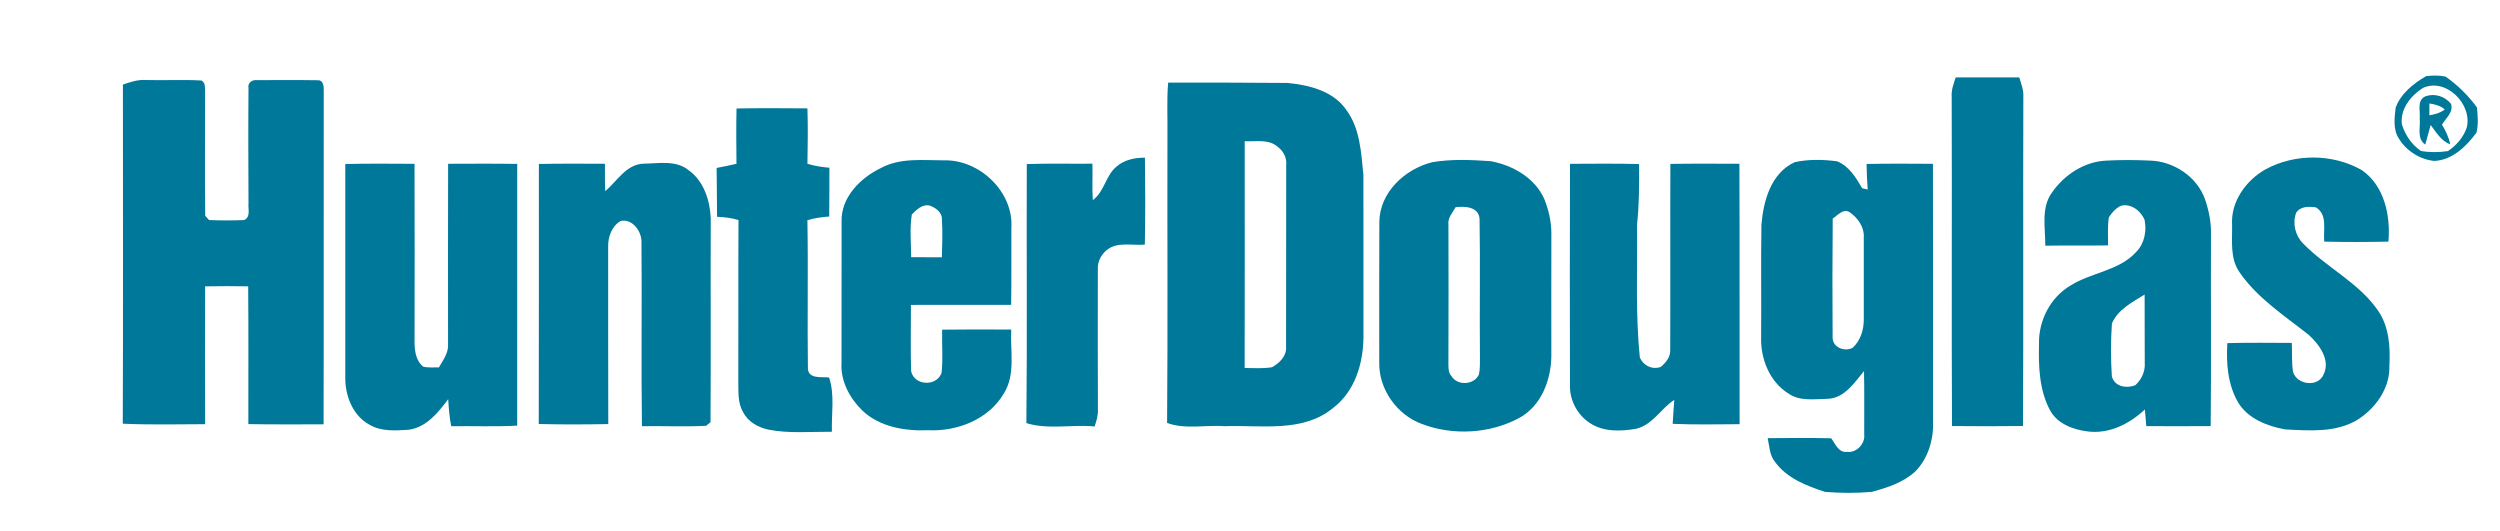
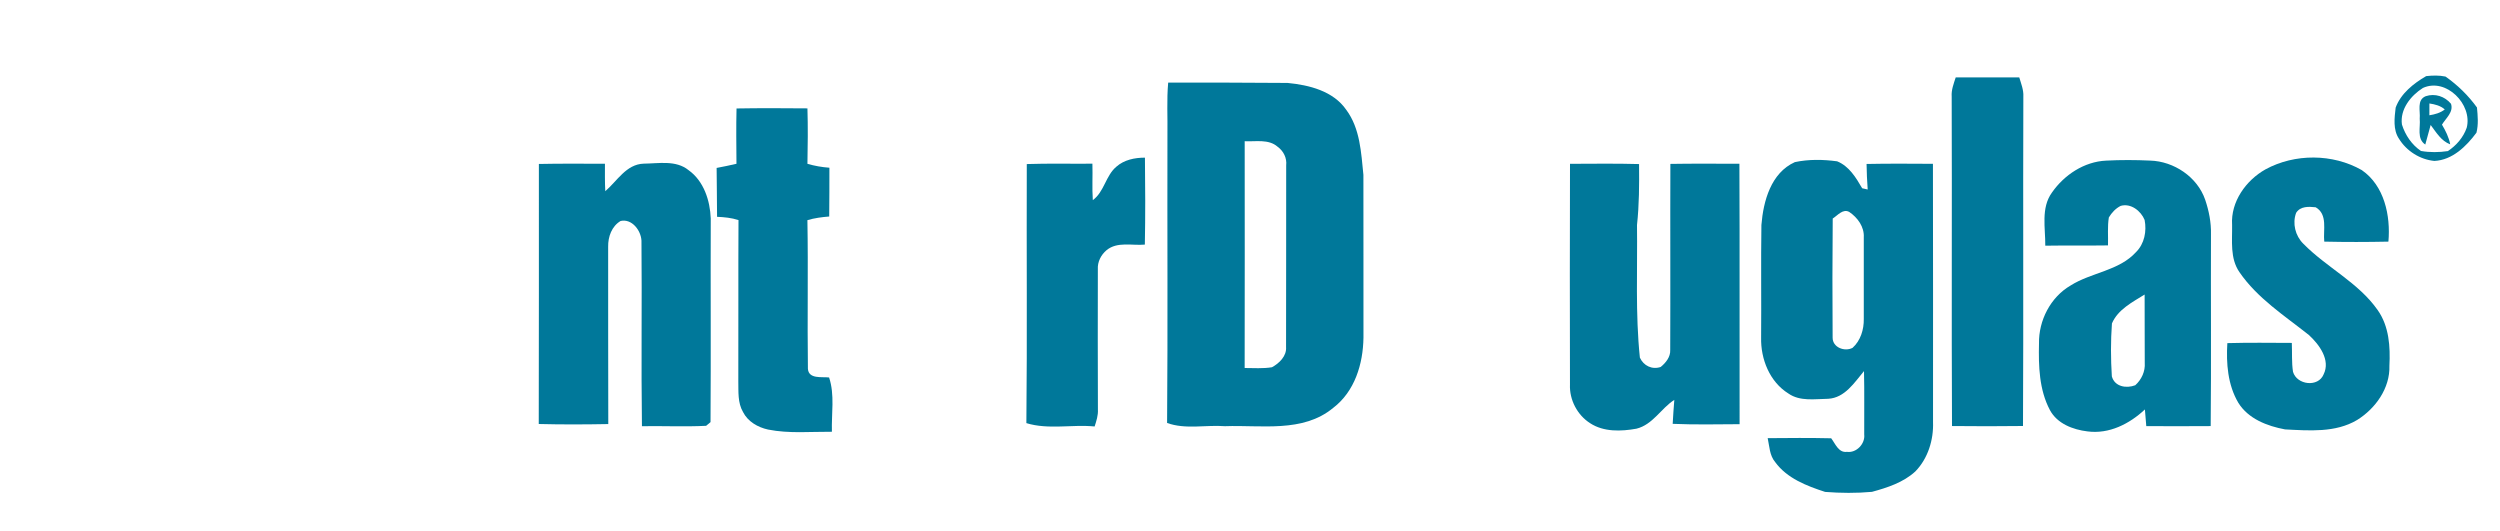
<svg xmlns="http://www.w3.org/2000/svg" width="800pt" height="170pt" viewBox="0 0 800 170" version="1.1">
  <g id="#00789aff">
-     <path fill="#00789a" opacity="1.00" d=" M 82.11 25.64 C 88.64 25.65 95.18 25.57 101.71 25.68 C 103.49 25.61 103.65 27.73 103.60 29.05 C 103.54 64.63 103.64 100.21 103.55 135.79 C 95.52 135.76 87.49 135.88 79.47 135.71 C 79.44 121.01 79.55 106.32 79.42 91.63 C 74.83 91.55 70.23 91.54 65.64 91.63 C 65.57 106.33 65.60 121.03 65.64 135.74 C 56.86 135.77 48.07 135.97 39.29 135.59 C 39.42 99.42 39.34 63.24 39.33 27.07 C 41.77 26.20 44.29 25.39 46.92 25.61 C 52.76 25.77 58.61 25.42 64.44 25.76 C 65.72 26.39 65.57 27.84 65.63 29.05 C 65.65 42.38 65.50 55.72 65.67 69.05 C 65.97 69.39 66.57 70.07 66.88 70.41 C 70.62 70.57 74.38 70.57 78.12 70.42 C 80.31 69.42 79.32 66.88 79.52 65.02 C 79.47 52.73 79.41 40.44 79.52 28.16 C 79.19 26.56 80.64 25.49 82.11 25.64 Z" />
    <path fill="#00789a" opacity="1.00" d=" M 625.83 24.77 C 632.61 24.74 639.38 24.74 646.16 24.76 C 646.76 26.77 647.59 28.78 647.47 30.92 C 647.34 66.05 647.54 101.19 647.36 136.32 C 639.79 136.42 632.21 136.41 624.64 136.33 C 624.46 101.19 624.67 66.05 624.54 30.92 C 624.38 28.77 625.19 26.77 625.83 24.77 Z" />
    <path fill="#00789a" opacity="1.00" d=" M 776.37 24.36 C 778.41 24.13 780.52 24.07 782.56 24.50 C 786.42 27.20 789.87 30.56 792.63 34.40 C 792.88 37.06 793.14 39.86 792.46 42.47 C 789.20 46.85 784.77 51.21 779.01 51.50 C 774.41 51.06 770.10 48.34 767.68 44.41 C 765.72 41.50 766.22 37.73 766.61 34.44 C 768.26 29.91 772.35 26.69 776.37 24.36 M 775.34 28.14 C 771.44 30.60 767.93 35.00 768.62 39.86 C 769.68 43.23 771.76 46.32 774.71 48.31 C 777.53 48.81 780.48 48.77 783.32 48.35 C 786.03 46.55 788.27 43.98 789.35 40.87 C 791.27 33.41 782.74 24.76 775.34 28.14 Z" />
    <path fill="#00789a" opacity="1.00" d=" M 373.82 26.43 C 386.55 26.41 399.29 26.44 412.02 26.54 C 418.92 27.20 426.63 29.11 430.80 35.14 C 435.25 41.13 435.56 48.84 436.29 55.96 C 436.33 73.32 436.28 90.69 436.31 108.05 C 436.18 116.45 433.54 125.25 426.61 130.53 C 416.91 138.56 403.59 135.95 392.00 136.38 C 385.85 135.91 379.37 137.49 373.47 135.35 C 373.72 104.57 373.50 73.78 373.58 43.00 C 373.67 37.47 373.32 31.94 373.82 26.43 M 398.30 45.19 C 398.31 69.38 398.34 93.57 398.29 117.76 C 401.19 117.77 404.13 117.99 407.02 117.52 C 409.34 116.27 411.75 113.95 411.54 111.08 C 411.61 91.70 411.53 72.31 411.58 52.93 C 411.84 50.57 410.74 48.35 408.85 46.97 C 405.95 44.41 401.81 45.38 398.30 45.19 Z" />
    <path fill="#00789a" opacity="1.00" d=" M 776.24 30.78 C 779.19 29.79 782.35 30.84 784.32 33.21 C 785.21 35.87 782.65 37.84 781.43 39.89 C 782.60 41.86 783.63 43.92 784.07 46.19 C 781.15 45.09 779.58 42.33 777.81 39.99 C 777.23 42.08 776.68 44.18 776.09 46.26 C 773.29 44.38 774.60 40.76 774.31 37.97 C 774.56 35.53 773.27 31.97 776.24 30.78 M 777.41 33.11 C 777.39 34.37 777.39 35.63 777.40 36.89 C 779.16 36.61 780.89 36.14 782.33 35.02 C 780.93 33.80 779.17 33.37 777.41 33.11 Z" />
    <path fill="#00789a" opacity="1.00" d=" M 235.69 34.71 C 243.25 34.57 250.81 34.62 258.38 34.68 C 258.56 40.59 258.49 46.51 258.38 52.42 C 260.67 53.09 263.03 53.50 265.41 53.67 C 265.38 58.88 265.43 64.08 265.35 69.28 C 262.99 69.47 260.64 69.77 258.37 70.45 C 258.65 86.31 258.31 102.17 258.53 118.03 C 258.79 121.36 262.95 120.52 265.31 120.79 C 267.17 126.38 266.03 132.38 266.21 138.16 C 259.41 138.11 252.51 138.80 245.79 137.46 C 242.52 136.75 239.30 134.91 237.76 131.83 C 236.03 128.87 236.33 125.34 236.26 122.05 C 236.32 104.84 236.22 87.64 236.32 70.43 C 234.10 69.70 231.78 69.48 229.46 69.38 C 229.45 64.17 229.35 58.95 229.32 53.74 C 231.45 53.35 233.56 52.89 235.67 52.41 C 235.63 46.51 235.54 40.61 235.69 34.71 Z" />
    <path fill="#00789a" opacity="1.00" d=" M 357.25 53.33 C 359.74 51.13 363.14 50.44 366.38 50.45 C 366.49 59.72 366.53 68.99 366.35 78.27 C 362.29 78.65 357.54 77.22 354.11 80.05 C 352.32 81.54 351.16 83.81 351.31 86.17 C 351.27 101.13 351.28 116.09 351.33 131.05 C 351.44 132.92 350.84 134.71 350.28 136.47 C 343.03 135.76 335.47 137.56 328.44 135.40 C 328.72 107.77 328.47 80.13 328.57 52.50 C 335.56 52.26 342.57 52.44 349.57 52.38 C 349.69 56.27 349.43 60.16 349.70 64.04 C 353.39 61.34 353.79 56.22 357.25 53.33 Z" />
    <path fill="#00789a" opacity="1.00" d=" M 724.95 54.20 C 734.32 49.09 746.46 49.13 755.75 54.42 C 763.00 59.39 765.03 69.04 764.29 77.32 C 757.45 77.46 750.60 77.48 743.76 77.32 C 743.37 73.59 744.95 68.63 741.03 66.33 C 738.79 66.09 736.13 65.94 734.76 68.11 C 733.51 71.49 734.48 75.44 737.05 77.98 C 744.51 85.60 754.69 90.39 760.88 99.26 C 764.52 104.45 764.92 110.93 764.61 117.05 C 764.84 124.21 760.16 130.74 754.27 134.40 C 747.33 138.53 738.94 137.79 731.22 137.41 C 725.52 136.35 719.41 134.02 716.24 128.85 C 712.88 123.15 712.35 116.27 712.75 109.80 C 719.62 109.61 726.50 109.70 733.38 109.73 C 733.52 112.81 733.29 115.91 733.76 118.97 C 734.98 123.21 741.84 124.02 743.55 119.81 C 745.85 115.21 742.14 110.22 738.84 107.20 C 731.03 101.00 722.36 95.45 716.63 87.10 C 713.53 82.64 714.36 77.05 714.27 71.94 C 713.80 64.56 718.70 57.71 724.95 54.20 Z" />
-     <path fill="#00789a" opacity="1.00" d=" M 281.97 53.73 C 288.13 50.43 295.32 51.31 302.04 51.31 C 313.42 50.99 324.41 61.38 323.64 72.97 C 323.60 81.16 323.70 89.35 323.57 97.55 C 312.88 97.58 302.19 97.52 291.50 97.57 C 291.50 104.61 291.35 111.66 291.55 118.70 C 292.42 123.37 299.59 123.87 301.29 119.39 C 301.82 114.78 301.36 110.12 301.49 105.49 C 308.86 105.38 316.22 105.42 323.59 105.46 C 323.22 112.28 325.09 119.84 321.19 125.97 C 316.35 134.21 306.28 138.13 297.03 137.67 C 289.56 137.99 281.37 136.63 275.81 131.24 C 271.82 127.28 268.90 121.80 269.29 116.05 C 269.32 101.01 269.27 85.97 269.31 70.93 C 269.05 63.15 275.38 56.86 281.97 53.73 M 291.78 68.63 C 291.07 73.14 291.55 77.76 291.57 82.31 C 294.85 82.34 298.12 82.34 301.40 82.32 C 301.51 78.26 301.67 74.18 301.41 70.12 C 301.47 67.91 299.38 66.46 297.52 65.79 C 295.21 65.21 293.25 67.12 291.78 68.63 Z" />
-     <path fill="#00789a" opacity="1.00" d=" M 458.28 51.91 C 464.43 50.85 470.76 51.15 476.97 51.57 C 483.99 52.83 491.11 56.88 494.14 63.60 C 495.59 67.19 496.48 71.05 496.44 74.94 C 496.40 87.98 496.42 101.02 496.43 114.06 C 496.32 121.71 493.12 130.05 486.04 133.81 C 476.61 138.80 465.00 139.44 455.02 135.68 C 447.03 132.76 441.20 124.58 441.36 116.03 C 441.36 101.03 441.31 86.02 441.39 71.01 C 441.49 61.56 449.55 54.11 458.28 51.91 M 465.83 66.27 C 464.81 68.04 463.20 69.73 463.50 71.93 C 463.53 86.64 463.56 101.36 463.49 116.07 C 463.51 117.56 463.38 119.19 464.48 120.37 C 466.40 123.54 471.71 123.21 473.26 119.84 C 473.68 117.93 473.55 115.96 473.58 114.03 C 473.43 99.37 473.71 84.70 473.46 70.05 C 473.14 66.10 468.86 66.00 465.83 66.27 Z" />
    <path fill="#00789a" opacity="1.00" d=" M 574.35 51.88 C 578.76 50.93 583.42 51.02 587.88 51.62 C 591.69 53.15 593.92 56.84 595.89 60.24 C 596.47 60.37 597.06 60.50 597.66 60.64 C 597.46 57.92 597.34 55.19 597.30 52.47 C 604.38 52.32 611.46 52.38 618.54 52.42 C 618.62 79.96 618.55 107.51 618.57 135.05 C 618.78 140.76 616.94 146.72 612.91 150.86 C 609.08 154.38 603.95 156.05 599.03 157.39 C 594.05 157.84 589.01 157.80 584.04 157.41 C 578.14 155.49 571.83 153.07 568.05 147.86 C 566.24 145.72 566.23 142.81 565.66 140.21 C 572.43 140.15 579.21 140.09 585.98 140.25 C 587.29 141.96 588.34 144.96 591.01 144.59 C 594.04 145.03 596.91 142.00 596.55 139.01 C 596.51 132.26 596.64 125.50 596.48 118.75 C 593.40 122.43 590.34 127.31 585.03 127.61 C 580.78 127.67 576.01 128.52 572.30 125.93 C 566.30 122.20 563.40 114.92 563.56 108.06 C 563.66 96.04 563.47 84.01 563.65 72.00 C 564.26 64.34 566.71 55.32 574.35 51.88 M 586.47 69.93 C 586.35 82.63 586.35 95.34 586.44 108.05 C 586.42 111.19 590.29 112.64 592.82 111.31 C 595.38 109.01 596.47 105.45 596.41 102.08 C 596.41 93.36 596.42 84.64 596.41 75.92 C 596.60 72.60 594.42 69.61 591.77 67.83 C 589.74 66.68 588.02 68.96 586.47 69.93 Z" />
    <path fill="#00789a" opacity="1.00" d=" M 656.62 61.62 C 660.55 55.96 666.94 51.73 673.94 51.40 C 678.64 51.15 683.35 51.17 688.05 51.39 C 695.66 51.61 703.15 56.62 705.66 63.92 C 706.86 67.47 707.60 71.20 707.51 74.96 C 707.43 95.42 707.62 115.89 707.42 136.35 C 700.55 136.41 693.68 136.38 686.81 136.36 C 686.67 134.58 686.53 132.80 686.37 131.02 C 681.45 135.64 674.91 138.97 668.00 138.05 C 663.34 137.49 658.30 135.58 655.97 131.22 C 652.52 124.72 652.31 117.12 652.48 109.93 C 652.34 102.58 656.15 95.11 662.57 91.37 C 669.22 87.15 678.06 86.70 683.56 80.64 C 686.22 77.97 686.98 74.01 686.28 70.39 C 685.10 67.49 681.86 64.94 678.62 65.88 C 677.01 66.68 675.75 68.05 674.83 69.58 C 674.35 72.53 674.65 75.55 674.56 78.53 C 667.87 78.63 661.18 78.51 654.49 78.62 C 654.55 72.96 653.04 66.55 656.62 61.62 M 675.82 103.50 C 675.41 109.12 675.43 114.82 675.79 120.44 C 676.70 123.76 680.42 124.37 683.28 123.28 C 685.29 121.48 686.52 118.83 686.32 116.11 C 686.26 108.82 686.33 101.53 686.28 94.25 C 682.36 96.70 677.72 99.03 675.82 103.50 Z" />
-     <path fill="#00789a" opacity="1.00" d=" M 110.49 52.49 C 117.87 52.30 125.26 52.39 132.65 52.42 C 132.72 71.63 132.67 90.84 132.66 110.05 C 132.74 112.70 133.25 115.75 135.56 117.40 C 137.17 117.66 138.82 117.57 140.45 117.57 C 141.79 115.25 143.57 112.90 143.38 110.07 C 143.39 90.85 143.32 71.63 143.40 52.41 C 150.77 52.39 158.14 52.33 165.51 52.45 C 165.50 80.37 165.52 108.28 165.50 136.20 C 158.47 136.59 151.43 136.28 144.39 136.39 C 143.81 133.54 143.61 130.63 143.42 127.74 C 140.23 132.00 136.52 136.65 130.91 137.51 C 126.68 137.78 122.09 138.17 118.28 135.93 C 112.96 133.08 110.50 126.83 110.49 121.05 C 110.49 98.20 110.48 75.34 110.49 52.49 Z" />
    <path fill="#00789a" opacity="1.00" d=" M 172.44 52.47 C 179.49 52.31 186.54 52.40 193.58 52.40 C 193.58 55.33 193.53 58.26 193.69 61.18 C 197.50 57.93 200.38 52.56 205.96 52.37 C 210.76 52.33 216.30 51.16 220.35 54.46 C 225.22 57.93 227.22 64.17 227.44 69.92 C 227.36 91.64 227.51 113.36 227.37 135.08 C 227.01 135.37 226.31 135.96 225.96 136.26 C 219.12 136.60 212.26 136.27 205.42 136.38 C 205.14 116.59 205.46 96.80 205.27 77.01 C 205.10 73.72 202.20 69.90 198.60 70.71 C 195.75 72.39 194.55 75.77 194.61 78.95 C 194.64 97.86 194.58 116.78 194.65 135.70 C 187.24 135.84 179.81 135.87 172.40 135.68 C 172.49 107.94 172.41 80.21 172.44 52.47 Z" />
    <path fill="#00789a" opacity="1.00" d=" M 502.40 52.42 C 509.76 52.40 517.13 52.29 524.50 52.50 C 524.56 59.01 524.55 65.52 523.84 72.00 C 524.02 86.15 523.29 100.35 524.76 114.44 C 525.94 117.04 528.66 118.37 531.42 117.43 C 533.04 116.11 534.58 114.23 534.47 112.01 C 534.56 92.16 534.44 72.30 534.52 52.45 C 541.89 52.32 549.25 52.40 556.61 52.40 C 556.73 80.18 556.62 107.96 556.67 135.74 C 549.53 135.78 542.39 135.93 535.26 135.63 C 535.40 133.07 535.57 130.52 535.78 127.96 C 531.48 130.73 528.92 135.87 523.67 137.18 C 518.77 138.06 513.20 138.27 508.85 135.43 C 504.74 132.82 502.18 127.93 502.39 123.06 C 502.33 99.52 502.33 75.97 502.40 52.42 Z" />
  </g>
</svg>